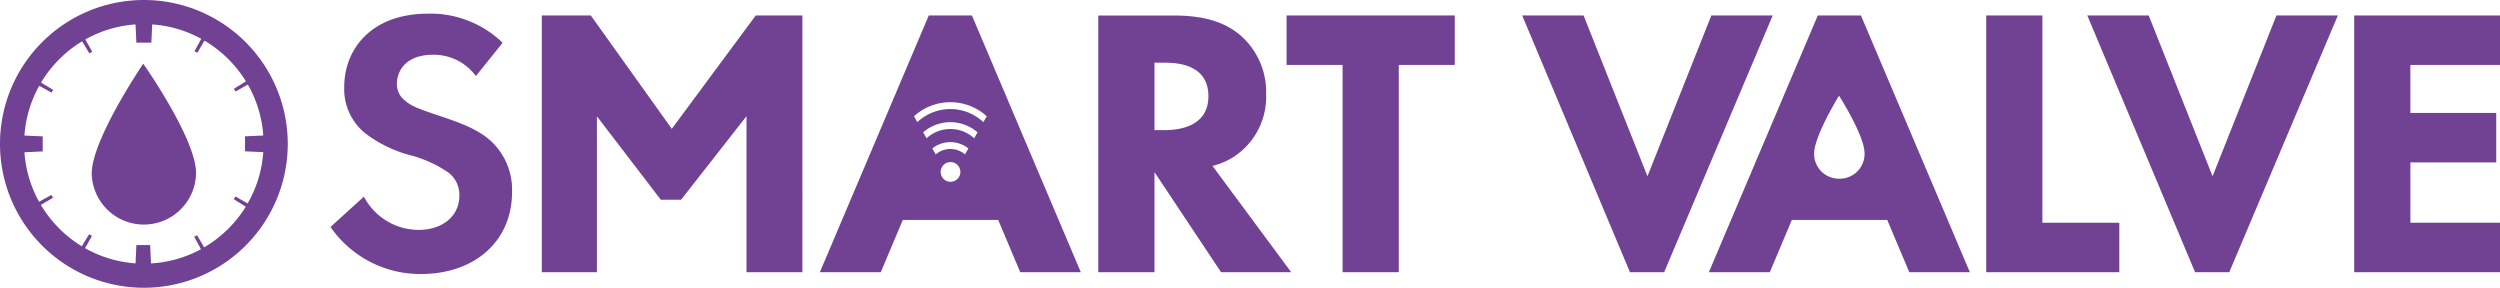
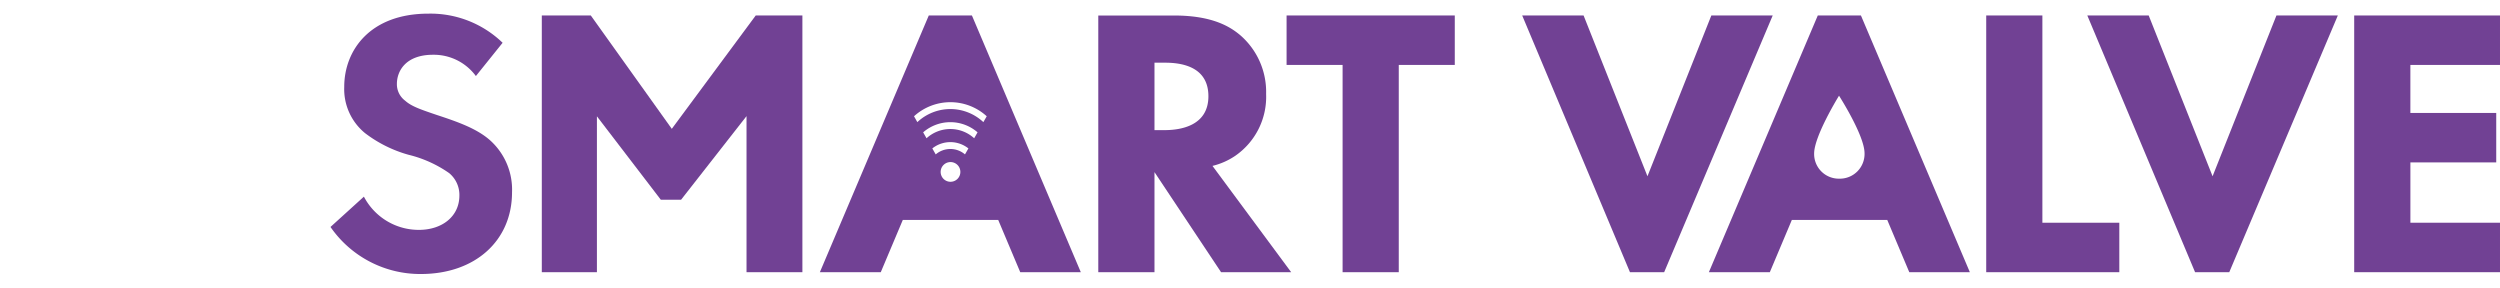
<svg xmlns="http://www.w3.org/2000/svg" width="301.351" height="34.687" viewBox="0 0 301.351 34.687">
  <g id="smartvalve_logo_RGB" transform="translate(0)">
    <path id="パス_123733" data-name="パス 123733" d="M133.932,20.008c-1.61-1.4-3.932-2.206-6.395-3.016-1.99-.675-3.032-1.035-3.79-1.711a2.477,2.477,0,0,1-.995-2.026c0-1.53,1.042-3.511,4.358-3.511a6.3,6.3,0,0,1,5.163,2.566L135.495,8.3a12.506,12.506,0,0,0-8.953-3.512c-7.011,0-10.137,4.412-10.137,8.823a6.85,6.85,0,0,0,2.511,5.582,15.487,15.487,0,0,0,5.258,2.611,14.48,14.48,0,0,1,4.879,2.206,3.408,3.408,0,0,1,1.232,2.7c0,2.521-2.084,4.142-4.879,4.142a7.459,7.459,0,0,1-6.631-4.006L114.748,30.5a13.146,13.146,0,0,0,10.894,5.672c6.537,0,10.989-4.007,10.989-9.858A7.981,7.981,0,0,0,133.932,20.008Z" transform="translate(-74.91 -3.143)" fill="#714194" />
    <path id="パス_123734" data-name="パス 123734" d="M203.782,19.083,194.02,5.418h-5.907V36.363h6.644V17.574l7.7,10.053h2.446l7.887-10.076V36.363h6.735V5.418H213.9Z" transform="translate(-122.804 -3.553)" fill="#714194" />
    <path id="パス_123735" data-name="パス 123735" d="M302.987,5.419h-5.2L284.658,36.363H292l2.656-6.3h11.5l2.656,6.3h7.3Zm-2.6,20.046a1.188,1.188,0,1,1,1.207-1.188A1.188,1.188,0,0,1,300.387,25.465Zm1.764-3.3a2.71,2.71,0,0,0-3.528,0l-.41-.721a3.492,3.492,0,0,1,4.349,0Zm1.108-1.945a4.258,4.258,0,0,0-5.744,0l-.407-.715a5,5,0,0,1,6.558,0Zm1.107-1.945a5.812,5.812,0,0,0-7.959,0l-.4-.708a6.511,6.511,0,0,1,8.765,0Z" transform="translate(-185.831 -3.553)" fill="#714194" />
    <path id="パス_123736" data-name="パス 123736" d="M397.842,22.33a8.635,8.635,0,0,0,3.714-7.449,9.03,9.03,0,0,0-3.135-7.1c-1.207-1.012-3.343-2.358-7.948-2.358h-9.147V36.363H388.1V24.3l8.027,12.064h8.45L395.09,23.55a8.431,8.431,0,0,0,2.752-1.219ZM394.6,15.152c0,3.556-3.322,4.087-5.3,4.087H388.1V11.11h1.3C391.771,11.11,394.6,11.811,394.6,15.152Z" transform="translate(-248.938 -3.553)" fill="#714194" />
    <path id="パス_123737" data-name="パス 123737" d="M446.7,11.38h6.752V36.363h6.771V11.38h6.752V5.419H446.7Z" transform="translate(-291.615 -3.553)" fill="#714194" />
    <path id="パス_123738" data-name="パス 123738" d="M551.313,5.419l-7.7,19.382-7.7-19.382h-7.4l12.99,30.944h4.122L558.71,5.419Z" transform="translate(-345.027 -3.553)" fill="#714194" />
    <path id="パス_123739" data-name="パス 123739" d="M611.651,5.419h-5.2L593.322,36.363h7.347l2.655-6.3h11.5l2.656,6.3h7.3Zm-2.584,19.67a2.973,2.973,0,0,1-3.056-3.029c0-2.123,3-6.971,3-6.971s3.076,4.794,3.076,6.935a2.978,2.978,0,0,1-3.023,3.066Z" transform="translate(-387.334 -3.553)" fill="#714194" />
    <path id="パス_123740" data-name="パス 123740" d="M696.385,5.419h-6.771V36.363h16.044V30.4h-9.273Z" transform="translate(-450.195 -3.553)" fill="#714194" />
    <path id="パス_123741" data-name="パス 123741" d="M739.822,24.8l-7.7-19.382h-7.4l12.99,30.944h4.122L754.92,5.419h-7.4Z" transform="translate(-473.117 -3.553)" fill="#714194" />
    <path id="パス_123742" data-name="パス 123742" d="M834.953,11.38V5.419H817.379V36.363h17.574V30.4h-10.8V23.129H834.5V17.168H824.15V11.38Z" transform="translate(-533.603 -3.553)" fill="#714194" />
-     <path id="パス_123743" data-name="パス 123743" d="M17.343.046A17.343,17.343,0,1,0,34.686,17.389,17.343,17.343,0,0,0,17.343.046ZM29.855,24.574l-1.471-.847q-.1.167-.2.331l1.444.9a14.542,14.542,0,0,1-5.019,4.9l-.858-1.466q-.168.1-.339.191l.814,1.5A14.333,14.333,0,0,1,18.2,31.8l-.1-2.21H16.439l-.1,2.2a14.328,14.328,0,0,1-6.09-1.833l.838-1.476q-.173-.1-.343-.2L9.861,29.73A14.544,14.544,0,0,1,4.93,24.747l1.46-.867c-.066-.111-.13-.223-.193-.336l-1.487.821A14.33,14.33,0,0,1,2.946,18.4l2.2-.1V16.485l-2.2-.1a14.328,14.328,0,0,1,1.783-6l1.484.826q.095-.17.194-.337L4.951,10A14.544,14.544,0,0,1,9.9,5.026l.879,1.456q.167-.1.337-.2l-.833-1.479a14.328,14.328,0,0,1,6.055-1.813l.1,2.2h1.807l.1-2.2a14.33,14.33,0,0,1,5.916,1.733l-.818,1.492q.173.095.343.194l.86-1.465a14.543,14.543,0,0,1,5,4.912l-1.45.89q.1.164.2.331l1.476-.841a14.329,14.329,0,0,1,1.864,6.143l-2.2.1v1.807l2.2.1a14.329,14.329,0,0,1-1.884,6.178Z" transform="translate(0 -0.046)" fill="#714194" />
-     <path id="パス_123744" data-name="パス 123744" d="M31.842,35.4a6.289,6.289,0,0,0,12.576-.071c0-4.14-6.364-13.173-6.364-13.173S31.842,31.293,31.842,35.4Z" transform="translate(-20.787 -14.478)" fill="#714194" />
  </g>
</svg>